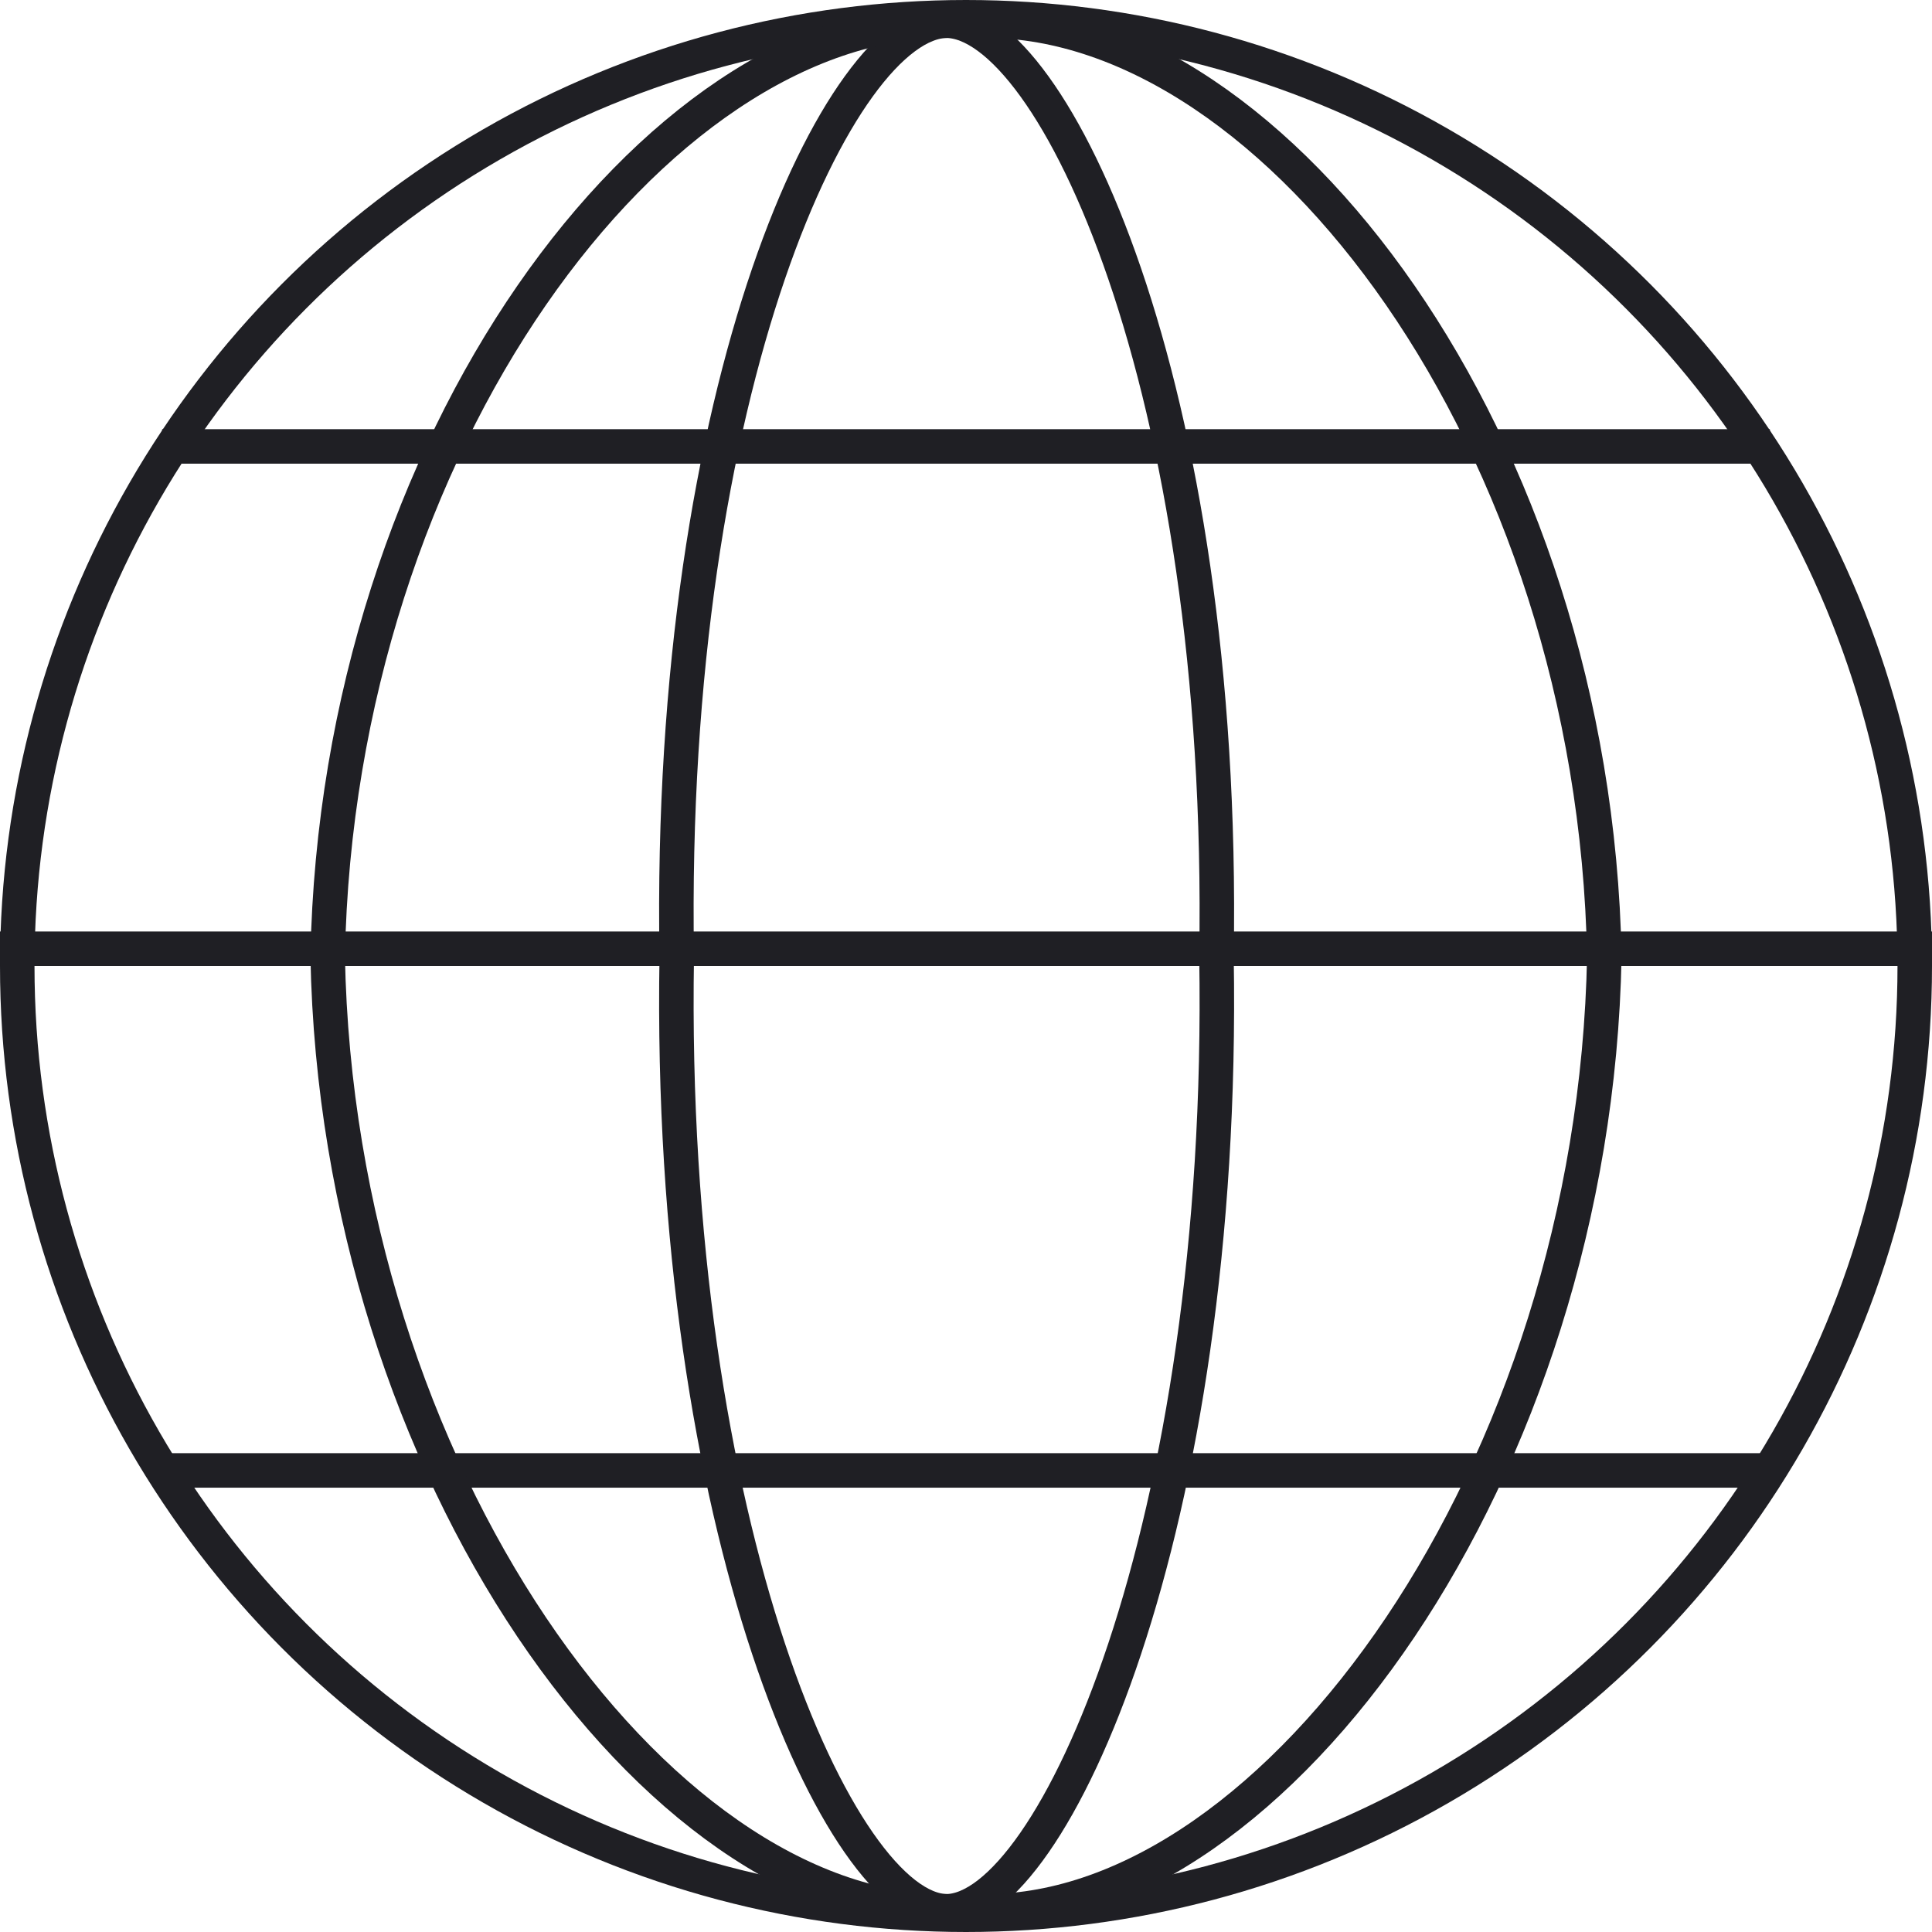
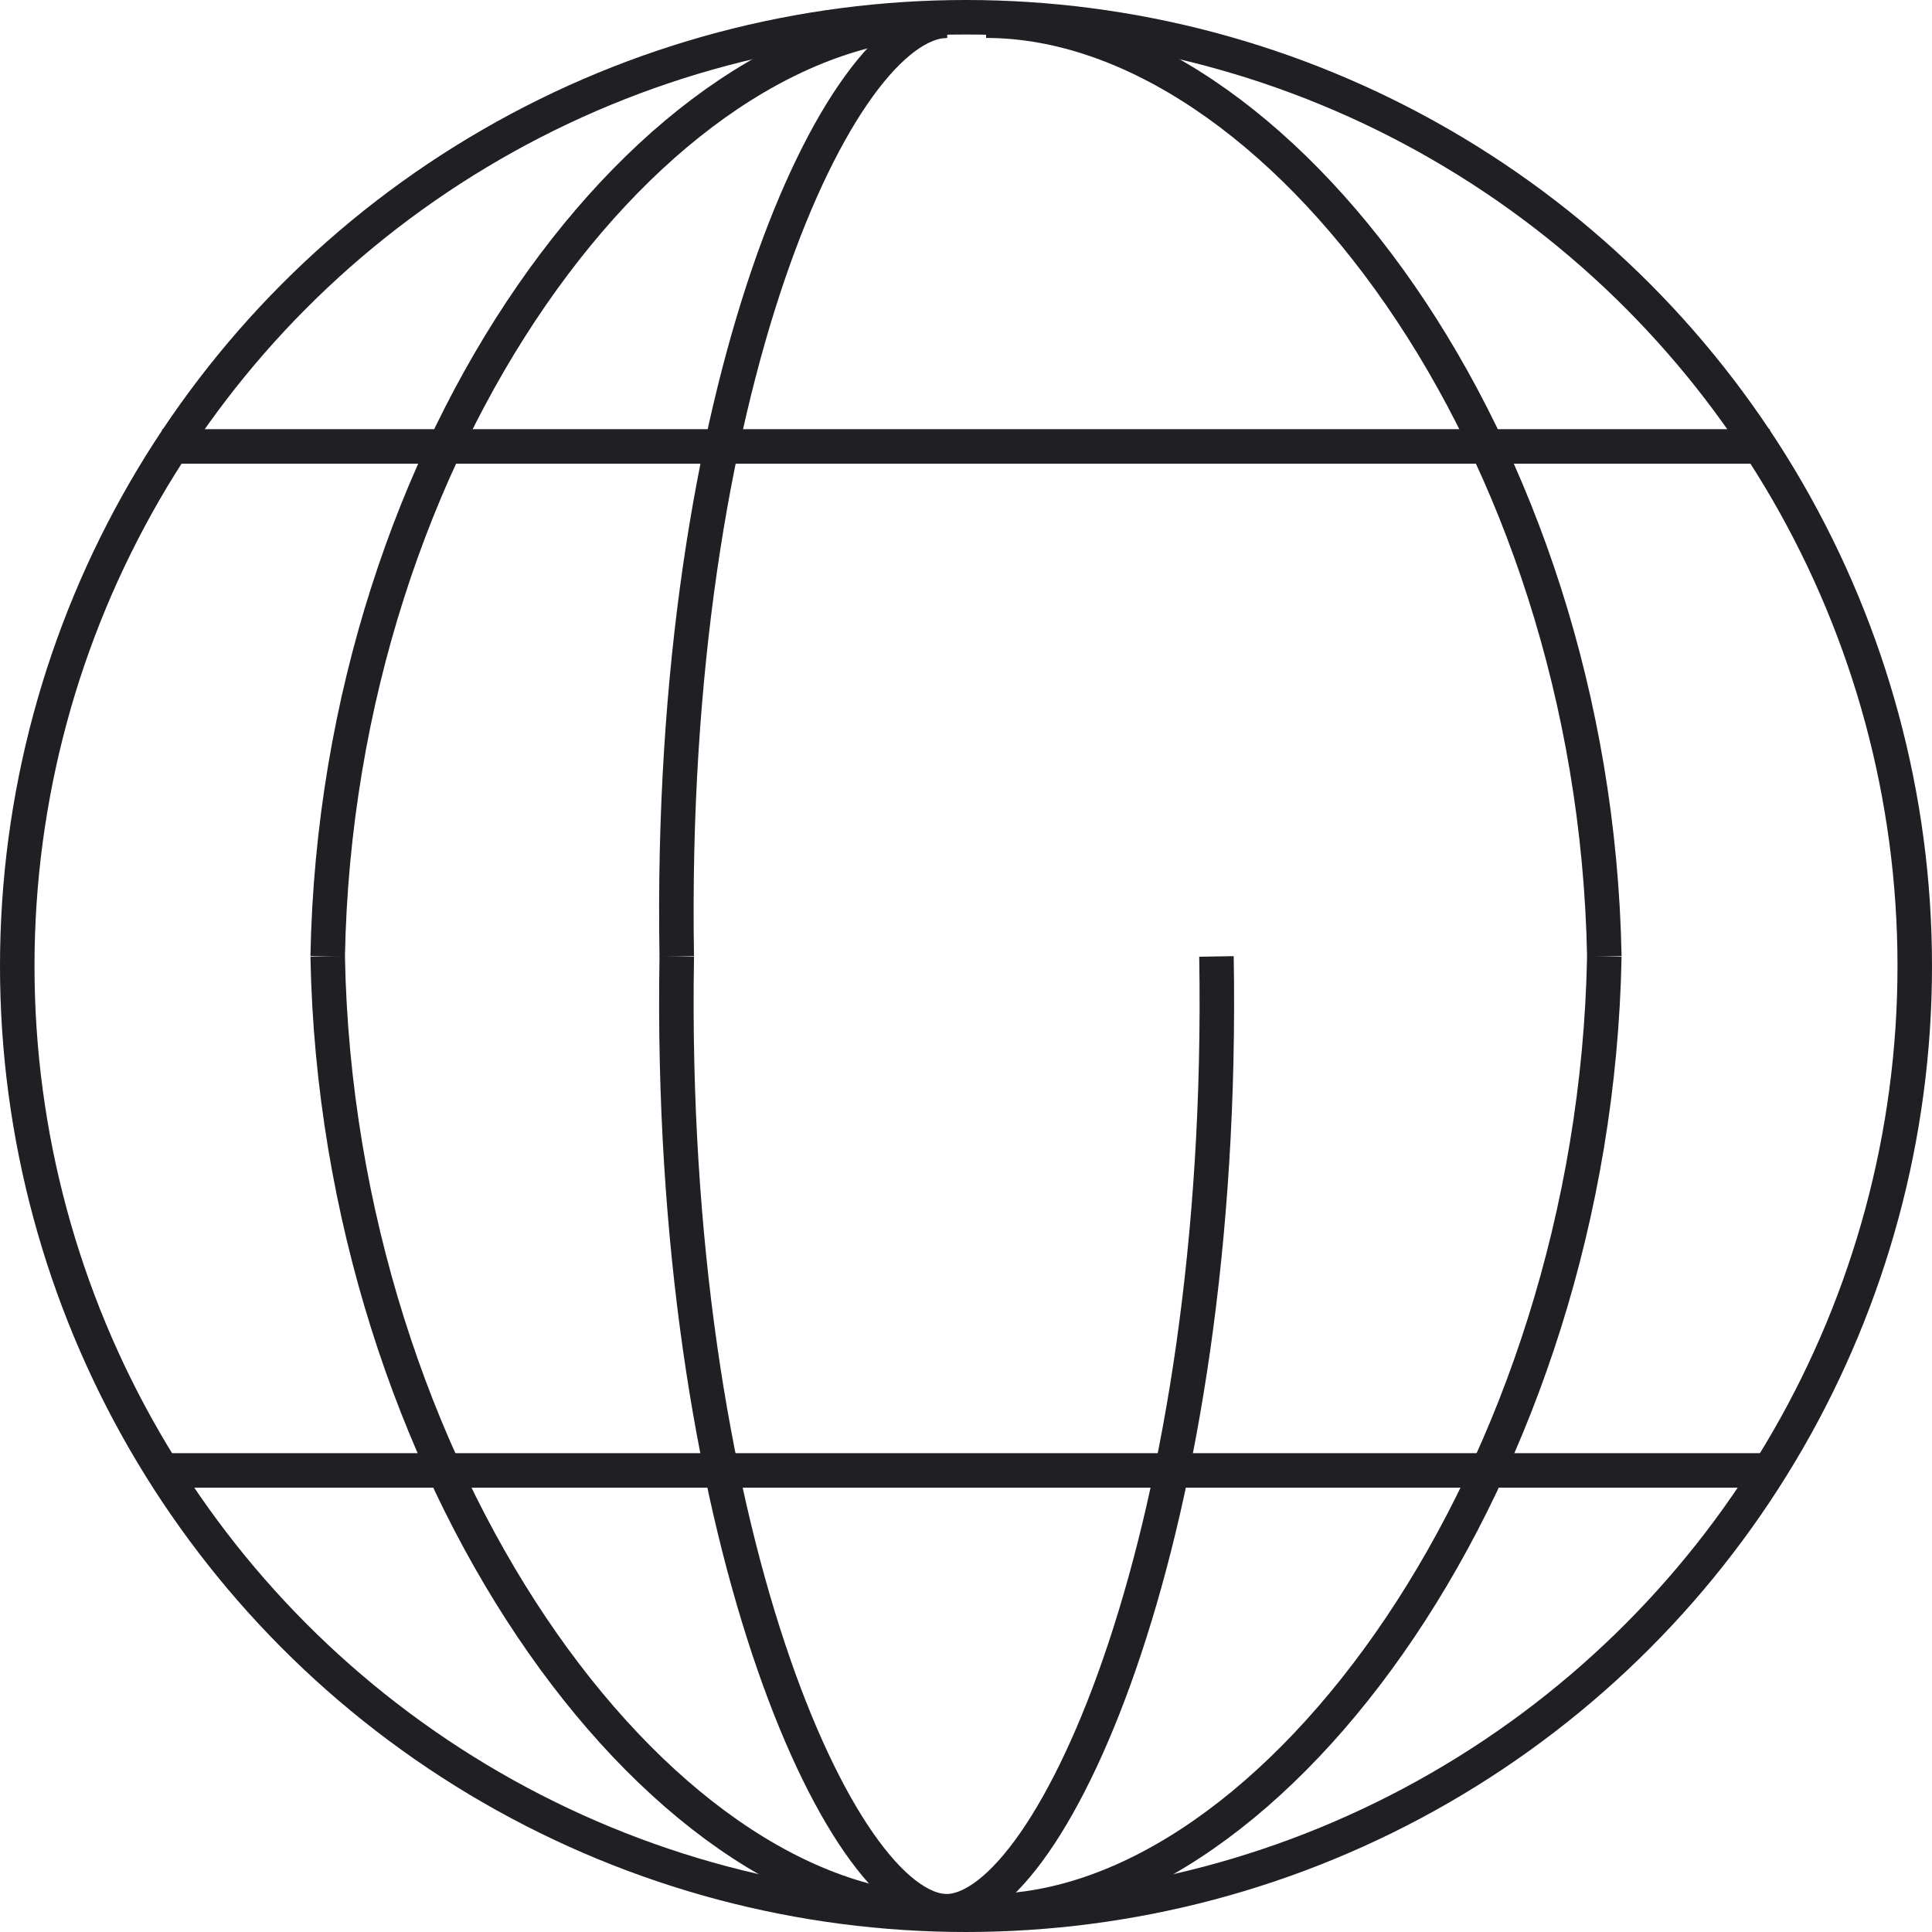
<svg xmlns="http://www.w3.org/2000/svg" width="56" height="56" viewBox="0 0 56 56" fill="none">
  <circle cx="28" cy="28" r="27.5" stroke="#1F1F24" />
-   <line y1="27.5" x2="56" y2="27.5" stroke="#1F1F24" />
  <line x1="4.7" y1="12.94" x2="51.3" y2="12.94" stroke="#1F1F24" />
  <path d="M27.456 0.6C24.376 0.6 19.336 11.117 19.616 27.724" stroke="#1F1F24" />
  <path d="M27.456 55.4C24.376 55.4 19.336 44.329 19.616 27.723" stroke="#1F1F24" />
-   <path d="M27.42 0.6C30.5 0.6 35.54 11.117 35.26 27.724" stroke="#1F1F24" />
  <path d="M27.42 55.4C30.5 55.4 35.54 44.329 35.26 27.723" stroke="#1F1F24" />
  <line x1="4.482" y1="42.621" x2="51.522" y2="42.621" stroke="#1F1F24" />
  <path d="M27.418 0.6C19.018 0.6 9.778 12.778 9.498 27.724" stroke="#1F1F24" />
  <path d="M27.418 55.4C19.018 55.4 9.778 42.668 9.498 27.723" stroke="#1F1F24" />
  <path d="M28.582 0.6C36.982 0.6 46.222 12.778 46.502 27.724" stroke="#1F1F24" />
  <path d="M28.582 55.4C36.982 55.4 46.222 42.669 46.502 27.723" stroke="#1F1F24" />
</svg>